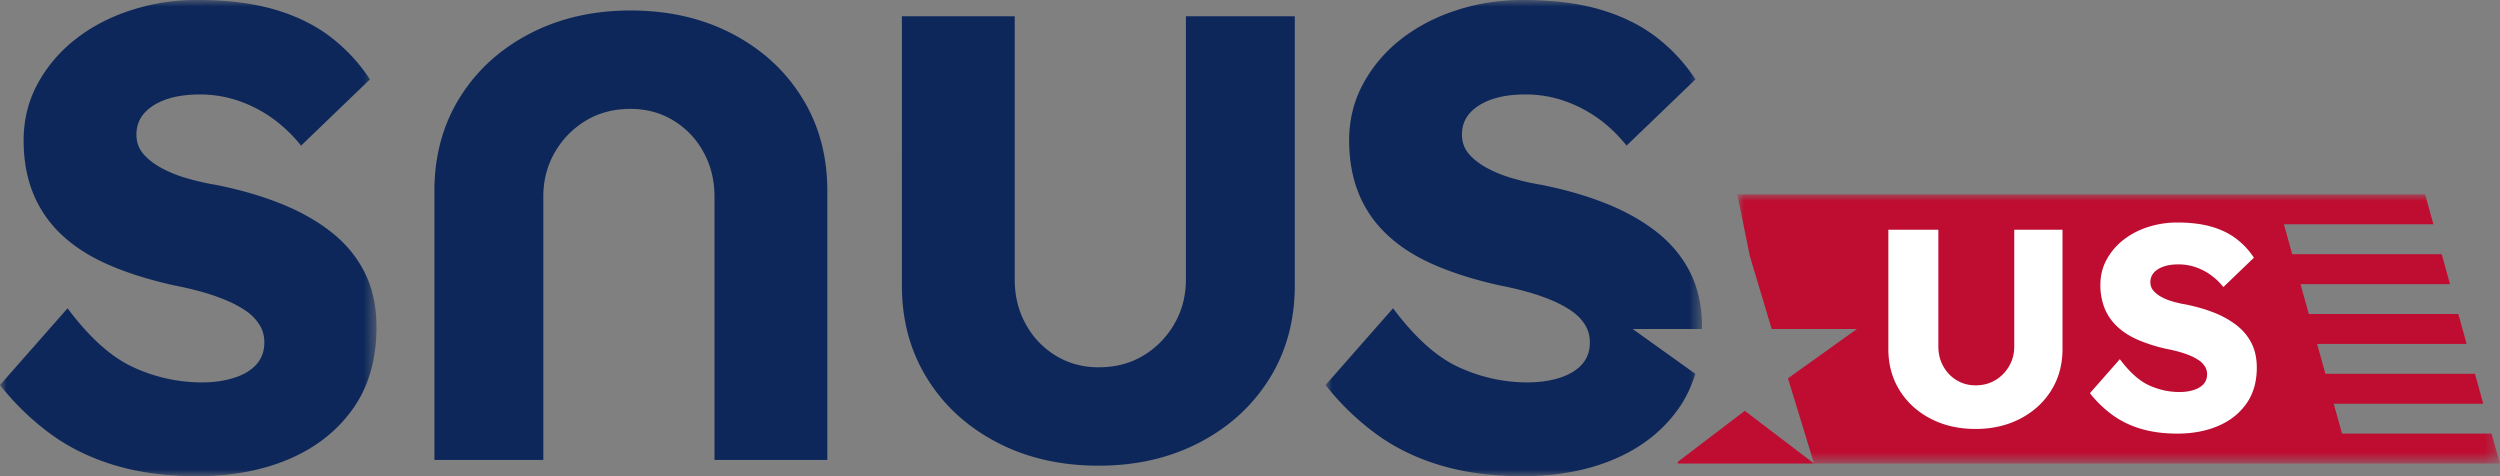
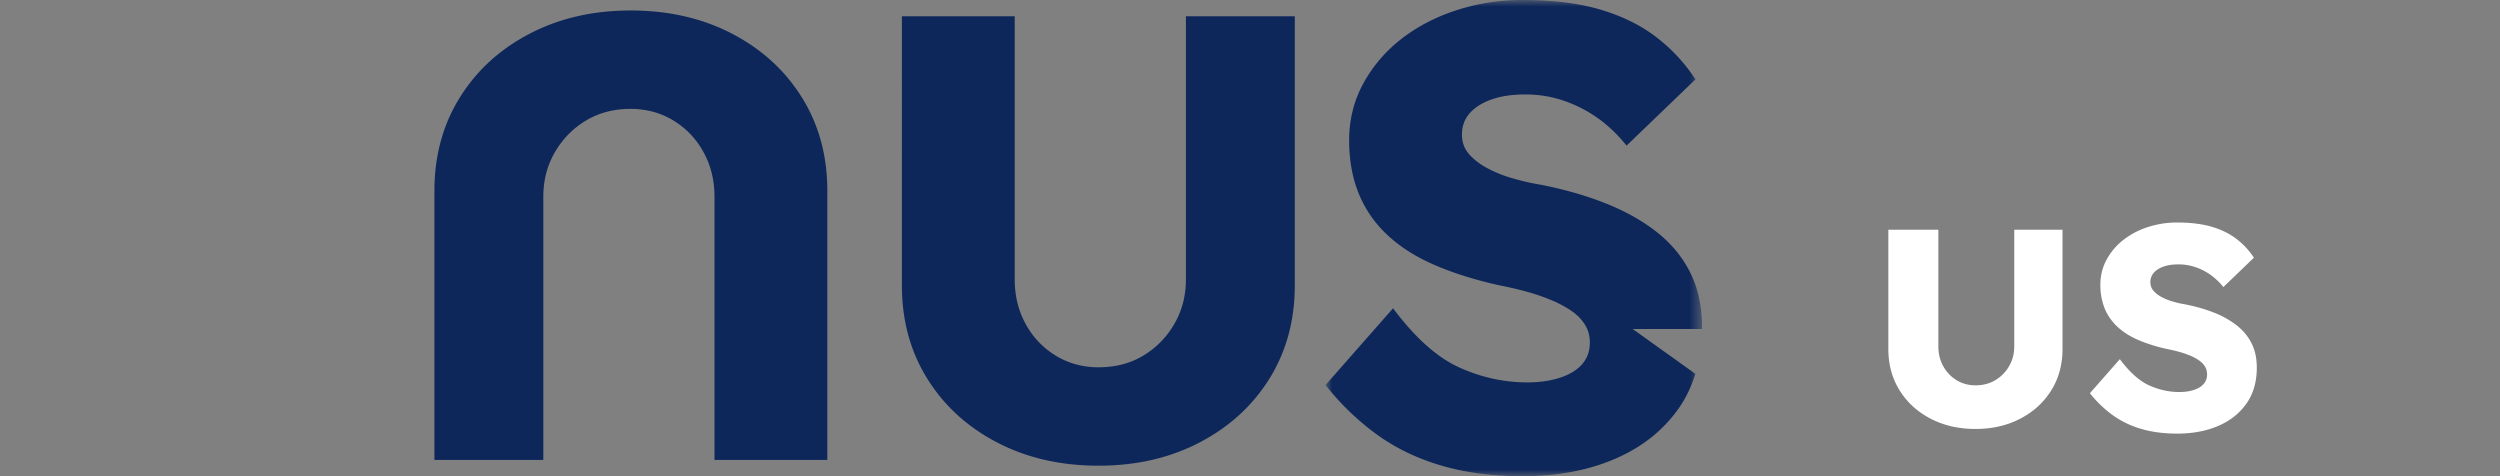
<svg xmlns="http://www.w3.org/2000/svg" xmlns:xlink="http://www.w3.org/1999/xlink" width="189" height="36" viewBox="0 0 189 36">
  <rect x="0" y="0" width="189" height="36" fill="#808080" stroke="none" />
  <defs>
    <path id="2a3vjy7n8a" d="M0 0h28.463v36H0z" />
    <path id="ioyf8czd0c" d="M0 0h28.463v36H0z" />
-     <path id="9lyej4wr9e" d="M0 0h57.649v20.347H0z" />
+     <path id="9lyej4wr9e" d="M0 0h57.649v20.347z" />
  </defs>
  <g fill="none" fill-rule="evenodd">
    <g>
      <mask id="c9mnz3gm3b" fill="#fff">
        <use xlink:href="#2a3vjy7n8a" />
      </mask>
-       <path d="M14.876 36c-2.28 0-4.338-.272-6.174-.818-1.834-.546-3.462-1.339-4.884-2.38A19.645 19.645 0 0 1 0 29.107l5.108-5.801c1.652 2.214 3.314 3.703 4.984 4.463a12.363 12.363 0 0 0 5.181 1.141c.893 0 1.702-.116 2.43-.349.726-.23 1.29-.569 1.686-1.015.397-.448.596-1 .596-1.662 0-.495-.125-.942-.373-1.338a3.557 3.557 0 0 0-1.017-1.042 8.288 8.288 0 0 0-1.537-.819 15.822 15.822 0 0 0-1.884-.644 27.051 27.051 0 0 0-2.033-.471c-1.918-.429-3.588-.958-5.008-1.586-1.422-.629-2.604-1.397-3.546-2.306a8.758 8.758 0 0 1-2.107-3.125c-.464-1.173-.694-2.488-.694-3.942 0-1.553.354-2.982 1.065-4.29a10.762 10.762 0 0 1 2.876-3.37C6.934 2.006 8.33 1.28 9.917.768a16.014 16.014 0 0 1 4.96-.77c2.28 0 4.238.24 5.875.719 1.637.48 3.042 1.166 4.215 2.058A13.031 13.031 0 0 1 27.968 6l-5.207 5.01a10.93 10.93 0 0 0-2.256-2.133 9.963 9.963 0 0 0-2.579-1.29 8.96 8.96 0 0 0-2.802-.446c-.991 0-1.843.124-2.554.371-.71.249-1.264.596-1.66 1.042-.397.447-.596.985-.596 1.612 0 .563.165 1.041.496 1.438.33.396.776.753 1.339 1.066a9.405 9.405 0 0 0 1.934.794c.727.214 1.487.388 2.281.52 1.818.365 3.462.843 4.934 1.439 1.47.594 2.743 1.322 3.818 2.18 1.074.861 1.9 1.876 2.48 3.05.578 1.174.867 2.537.867 4.092 0 2.413-.587 4.455-1.76 6.124-1.174 1.67-2.777 2.942-4.81 3.819C19.86 35.563 17.522 36 14.877 36" fill="#0D275A" mask="url(#c9mnz3gm3b)" />
    </g>
    <g transform="translate(100.21)">
      <mask id="xza94xnpkd" fill="#fff">
        <use xlink:href="#ioyf8czd0c" />
      </mask>
      <path d="m27.956 28.26-4.738-3.39h5.236c0-.044.009-.082.009-.126 0-1.555-.29-2.917-.868-4.09-.58-1.176-1.405-2.19-2.48-3.052-1.074-.858-2.347-1.586-3.819-2.18-1.47-.596-3.115-1.074-4.934-1.44a18.762 18.762 0 0 1-2.28-.52 9.368 9.368 0 0 1-1.933-.793c-.563-.313-1.01-.67-1.34-1.066-.33-.397-.495-.875-.495-1.438 0-.627.197-1.165.594-1.613.398-.445.95-.792 1.662-1.04.71-.248 1.562-.372 2.553-.372.959 0 1.893.148 2.802.446a9.98 9.98 0 0 1 2.579 1.29c.81.562 1.56 1.273 2.256 2.132L27.967 6a12.954 12.954 0 0 0-3.002-3.224c-1.173-.892-2.578-1.577-4.214-2.058C19.116.239 17.156 0 14.876 0c-1.72 0-3.372.256-4.96.768-1.586.512-2.983 1.24-4.19 2.182a10.774 10.774 0 0 0-2.875 3.37C2.14 7.63 1.785 9.058 1.785 10.61c0 1.455.23 2.77.694 3.944a8.764 8.764 0 0 0 2.107 3.124c.942.908 2.124 1.678 3.546 2.306 1.42.628 3.09 1.157 5.009 1.587.694.132 1.37.29 2.032.471.66.18 1.29.396 1.884.643a8.392 8.392 0 0 1 1.538.819c.43.297.767.644 1.016 1.042.249.395.372.843.372 1.338 0 .661-.198 1.215-.595 1.662-.397.446-.96.784-1.685 1.016-.73.232-1.539.348-2.43.348-1.787 0-3.514-.38-5.183-1.141-1.669-.76-3.33-2.248-4.984-4.463L0 29.108a19.666 19.666 0 0 0 3.817 3.694c1.421 1.041 3.05 1.835 4.885 2.38 1.835.545 3.893.818 6.174.818 2.645 0 4.984-.438 7.016-1.314 2.033-.875 3.637-2.148 4.81-3.818.551-.784.962-1.66 1.254-2.608" fill="#0D275A" mask="url(#xza94xnpkd)" />
    </g>
    <path d="M47.67.793c2.875 0 5.438.588 7.686 1.761 2.248 1.172 4.008 2.784 5.28 4.835 1.274 2.049 1.91 4.397 1.91 7.042V34.77h-8.53V14.876c0-1.257-.28-2.388-.843-3.396a6.28 6.28 0 0 0-2.281-2.38c-.959-.58-2.032-.868-3.223-.868-1.256 0-2.371.288-3.347.868a6.62 6.62 0 0 0-2.355 2.38c-.595 1.008-.892 2.14-.892 3.396V34.77h-8.233V14.43c0-2.644.637-4.992 1.91-7.041 1.272-2.05 3.033-3.663 5.28-4.835C42.281 1.381 44.826.793 47.67.793M83.06 35.207c-2.877 0-5.44-.587-7.686-1.761-2.249-1.172-4.01-2.784-5.281-4.835-1.274-2.048-1.91-4.397-1.91-7.04V1.23h8.53v19.893c0 1.257.28 2.388.842 3.396a6.29 6.29 0 0 0 2.281 2.38c.959.58 2.033.868 3.223.868 1.256 0 2.373-.288 3.348-.868a6.627 6.627 0 0 0 2.355-2.38c.594-1.008.893-2.14.893-3.396V1.23h8.231v20.34c0 2.644-.636 4.993-1.908 7.041-1.274 2.05-3.035 3.663-5.282 4.835-2.247 1.174-4.793 1.76-7.637 1.76" fill="#0D275A" />
    <g transform="translate(131.34 14.695)">
      <mask id="tn1u7whc8f" fill="#fff">
        <use xlink:href="#9lyej4wr9e" />
      </mask>
-       <path fill="#BF0C31" mask="url(#tn1u7whc8f)" d="M2.6 10.176h6.443l-5.213 3.73 1.97 6.44h51.849l-.627-2.26H45.718l-.629-2.26h11.304l-.628-2.262H44.46l-.627-2.26h11.303l-.627-2.261H43.206l-.628-2.26H53.88l-.627-2.262H41.95l-.628-2.26h11.304L51.997 0H0l.952 4.68z" />
    </g>
-     <path fill="#BF0C31" d="m131.905 31.059-5.027 3.826-.06.156h10.32z" />
    <path d="M164.592 32.78c-1.012 0-1.923-.12-2.737-.362a7.024 7.024 0 0 1-2.166-1.055 8.72 8.72 0 0 1-1.692-1.638l2.264-2.573c.733.984 1.47 1.643 2.209 1.98.74.337 1.506.505 2.297.505.397 0 .755-.05 1.077-.154.323-.103.572-.253.748-.45.176-.199.264-.444.264-.737 0-.22-.056-.418-.165-.593a1.56 1.56 0 0 0-.451-.461 3.613 3.613 0 0 0-.682-.364 6.898 6.898 0 0 0-.835-.285c-.293-.08-.593-.15-.901-.21a11.99 11.99 0 0 1-2.22-.702c-.63-.278-1.154-.62-1.571-1.023a3.867 3.867 0 0 1-.935-1.385 4.737 4.737 0 0 1-.308-1.748c0-.688.157-1.32.473-1.9a4.77 4.77 0 0 1 1.275-1.495 5.95 5.95 0 0 1 1.858-.968 7.101 7.101 0 0 1 2.198-.34c1.011 0 1.878.106 2.605.319.725.212 1.348.516 1.868.912s.964.871 1.33 1.429l-2.308 2.22a4.865 4.865 0 0 0-1-.945c-.359-.25-.74-.44-1.143-.572a3.96 3.96 0 0 0-1.242-.198c-.44 0-.818.054-1.132.165-.317.11-.56.263-.737.461a1.042 1.042 0 0 0-.264.715c0 .25.073.46.22.637.147.175.344.334.594.473.248.14.534.256.856.351.323.096.66.173 1.012.23.806.164 1.535.375 2.188.64a6.725 6.725 0 0 1 1.692.966c.476.382.842.832 1.099 1.352.257.52.384 1.125.384 1.813 0 1.07-.26 1.976-.78 2.715-.52.74-1.23 1.306-2.132 1.693-.902.388-1.938.583-3.11.583M149.354 32.429c-1.275 0-2.411-.26-3.407-.781-.997-.519-1.777-1.234-2.341-2.143-.564-.908-.847-1.949-.847-3.121v-9.017h3.781v8.819c0 .557.125 1.06.374 1.506.25.447.586.799 1.011 1.054.425.257.9.386 1.429.386.557 0 1.052-.13 1.483-.386a2.92 2.92 0 0 0 1.044-1.054c.265-.447.397-.949.397-1.506v-8.82h3.648v9.018c0 1.172-.282 2.213-.846 3.12-.564.91-1.344 1.625-2.34 2.144-.998.521-2.126.781-3.386.781" fill="#FFF" />
  </g>
</svg>